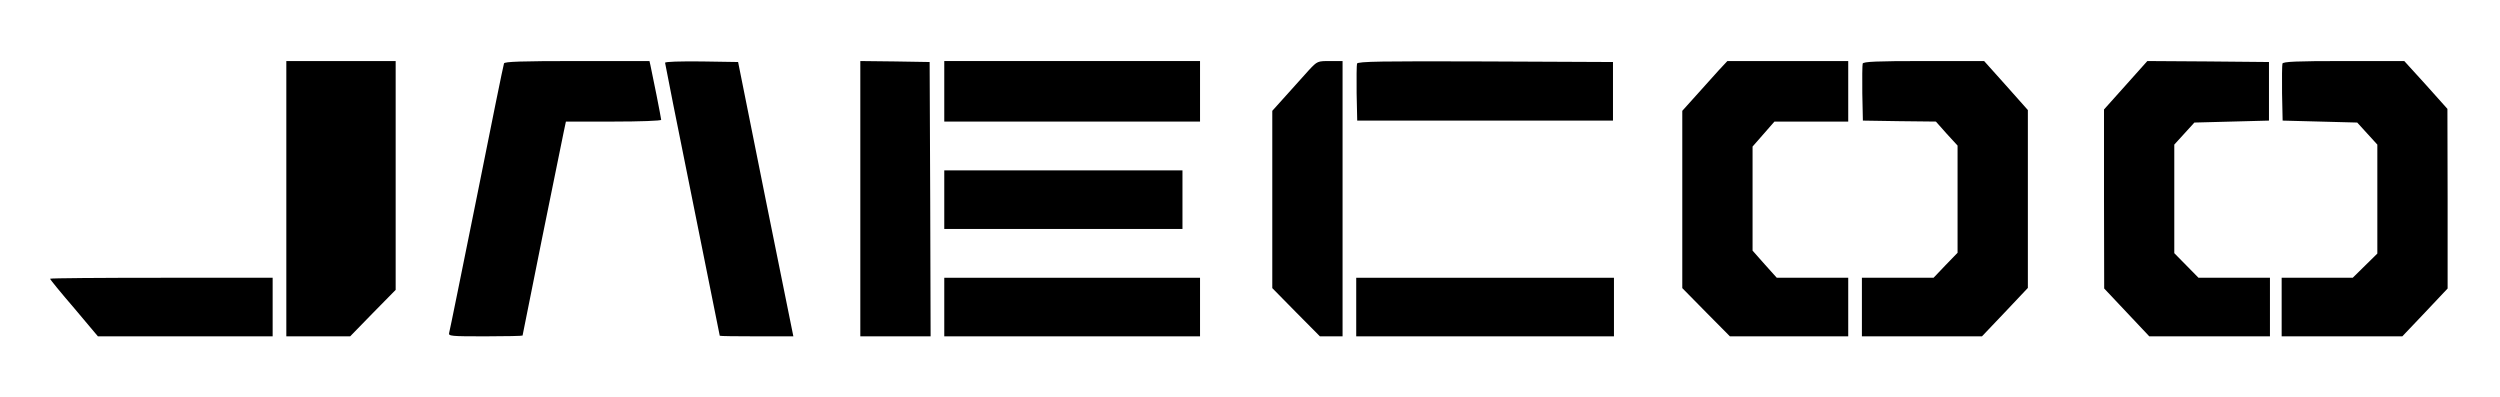
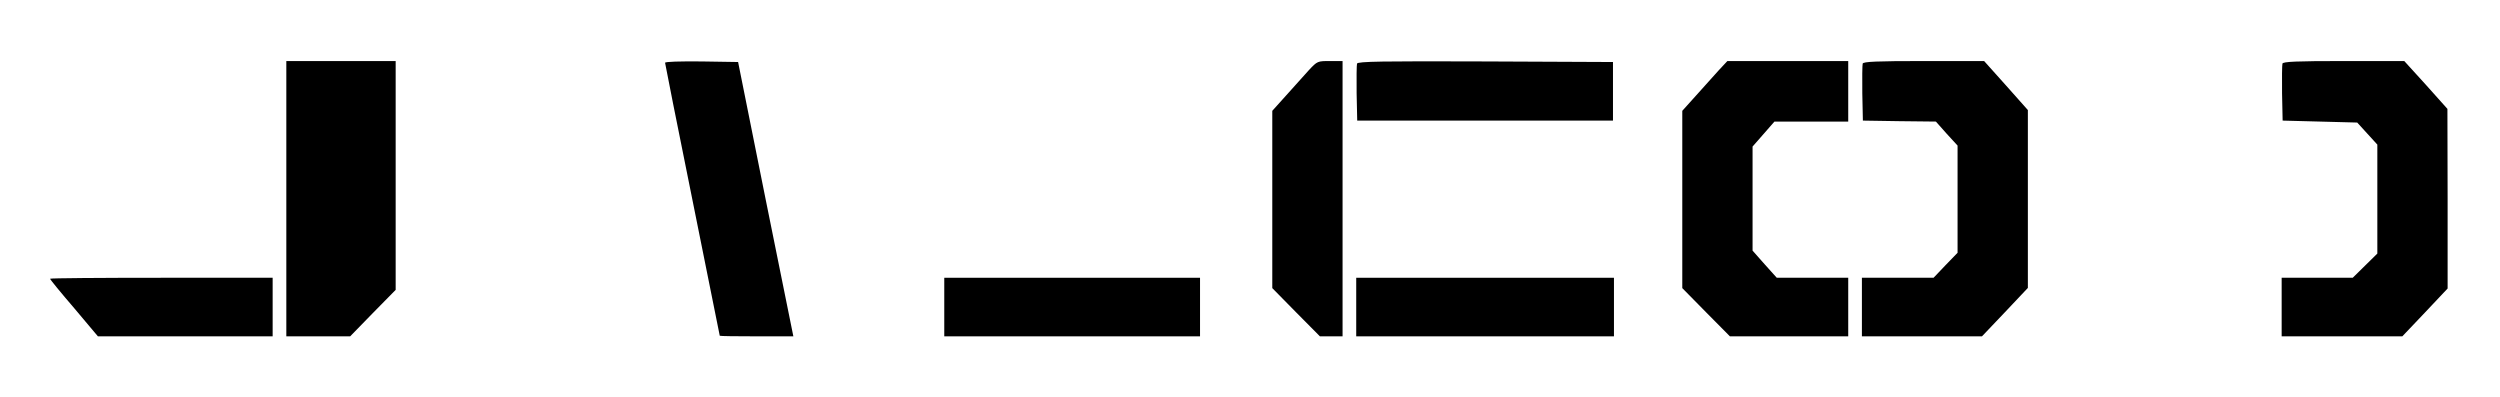
<svg xmlns="http://www.w3.org/2000/svg" width="151" height="24" viewBox="0 0 151 24" fill="none">
  <path d="M17.294 12.001V20.315H19.216H21.15L22.518 18.911L23.898 17.508V10.598V3.687H20.596H17.294V12.001Z" fill="black" />
-   <path d="M30.442 3.829C30.407 3.911 29.664 7.567 28.791 11.942C27.907 16.317 27.164 19.996 27.129 20.102C27.07 20.303 27.223 20.315 29.31 20.315C30.549 20.315 31.563 20.291 31.563 20.267C31.563 20.209 33.862 8.829 34.051 7.956L34.181 7.343H37.058C38.638 7.343 39.935 7.296 39.935 7.237C39.935 7.142 39.405 4.466 39.287 3.947L39.228 3.687H34.853C31.48 3.687 30.478 3.723 30.442 3.829Z" fill="black" />
  <path d="M40.171 3.793C40.171 3.852 40.914 7.579 41.822 12.072C42.73 16.565 43.473 20.256 43.473 20.279C43.473 20.303 44.475 20.315 45.702 20.315H47.919L46.244 12.036L44.581 3.746L42.376 3.711C41.032 3.699 40.171 3.723 40.171 3.793Z" fill="black" />
-   <path d="M51.963 12.001V20.315H54.086H56.209L56.185 12.036L56.15 3.746L54.062 3.711L51.963 3.687V12.001Z" fill="black" />
-   <path d="M57.034 5.515V7.343H64.758H72.482V5.515V3.687H64.758H57.034V5.515Z" fill="black" />
  <path d="M79.051 4.242C78.768 4.56 78.155 5.232 77.695 5.751L76.846 6.694V12.048V17.402L78.284 18.864L79.723 20.315H80.407H81.091V12.001V3.687H80.336C79.582 3.687 79.57 3.687 79.051 4.242Z" fill="black" />
  <path d="M81.964 3.841C81.94 3.923 81.928 4.737 81.94 5.633L81.976 7.284H89.7H97.424V5.515V3.746L89.723 3.711C83.485 3.687 82.011 3.711 81.964 3.841Z" fill="black" />
  <path d="M103.815 4.242C103.532 4.56 102.919 5.232 102.459 5.751L101.61 6.694V12.048V17.402L103.049 18.864L104.487 20.315H108.06H111.633V18.546V16.777H109.475H107.317L106.586 15.963L105.855 15.138V12.001V8.852L106.516 8.098L107.176 7.343H109.405H111.633V5.515V3.687H107.99H104.334L103.815 4.242Z" fill="black" />
  <path d="M112.506 3.841C112.483 3.923 112.471 4.737 112.483 5.633L112.518 7.284L114.723 7.319L116.928 7.343L117.577 8.074L118.237 8.793V12.036V15.268L117.506 16.022L116.787 16.777H114.617H112.459V18.546V20.315H116.091H119.711L121.103 18.852L122.483 17.39V12.013V6.647L121.162 5.161L119.841 3.687H116.209C113.332 3.687 112.553 3.723 112.506 3.841Z" fill="black" />
-   <path d="M128.391 5.15L127.082 6.612V12.025L127.093 17.425L128.449 18.864L129.817 20.315H133.461H137.105V18.546V16.777H134.947H132.789L132.058 16.034L131.327 15.291V12.013V8.734L131.94 8.062L132.541 7.402L134.794 7.343L137.046 7.284V5.515V3.746L133.367 3.711L129.699 3.687L128.391 5.15Z" fill="black" />
-   <path d="M137.86 3.841C137.836 3.923 137.824 4.737 137.836 5.633L137.871 7.284L140.124 7.343L142.376 7.402L142.978 8.062L143.591 8.734V12.025V15.315L142.848 16.046L142.105 16.777H139.959H137.812V18.546V20.315H141.456H145.1L146.468 18.876L147.836 17.425V12.001L147.824 6.576L146.527 5.126L145.218 3.687H141.574C138.685 3.687 137.907 3.723 137.86 3.841Z" fill="black" />
-   <path d="M57.034 12.06V13.829H64.228H71.421V12.06V10.291H64.228H57.034V12.06Z" fill="black" />
+   <path d="M137.86 3.841C137.836 3.923 137.824 4.737 137.836 5.633L137.871 7.284L140.124 7.343L142.376 7.402L142.978 8.062L143.591 8.734V12.025V15.315L142.848 16.046L142.105 16.777H139.959H137.812V18.546V20.315H145.1L146.468 18.876L147.836 17.425V12.001L147.824 6.576L146.527 5.126L145.218 3.687H141.574C138.685 3.687 137.907 3.723 137.86 3.841Z" fill="black" />
  <path d="M3.025 16.836C3.025 16.883 3.673 17.673 4.475 18.605L5.914 20.315H11.197H16.468V18.546V16.777H9.747C6.044 16.777 3.025 16.8 3.025 16.836Z" fill="black" />
  <path d="M57.034 18.546V20.315H64.758H72.482V18.546V16.777H64.758H57.034V18.546Z" fill="black" />
  <path d="M81.916 18.546V20.315H89.7H97.483V18.546V16.777H89.7H81.916V18.546Z" fill="black" />
</svg>